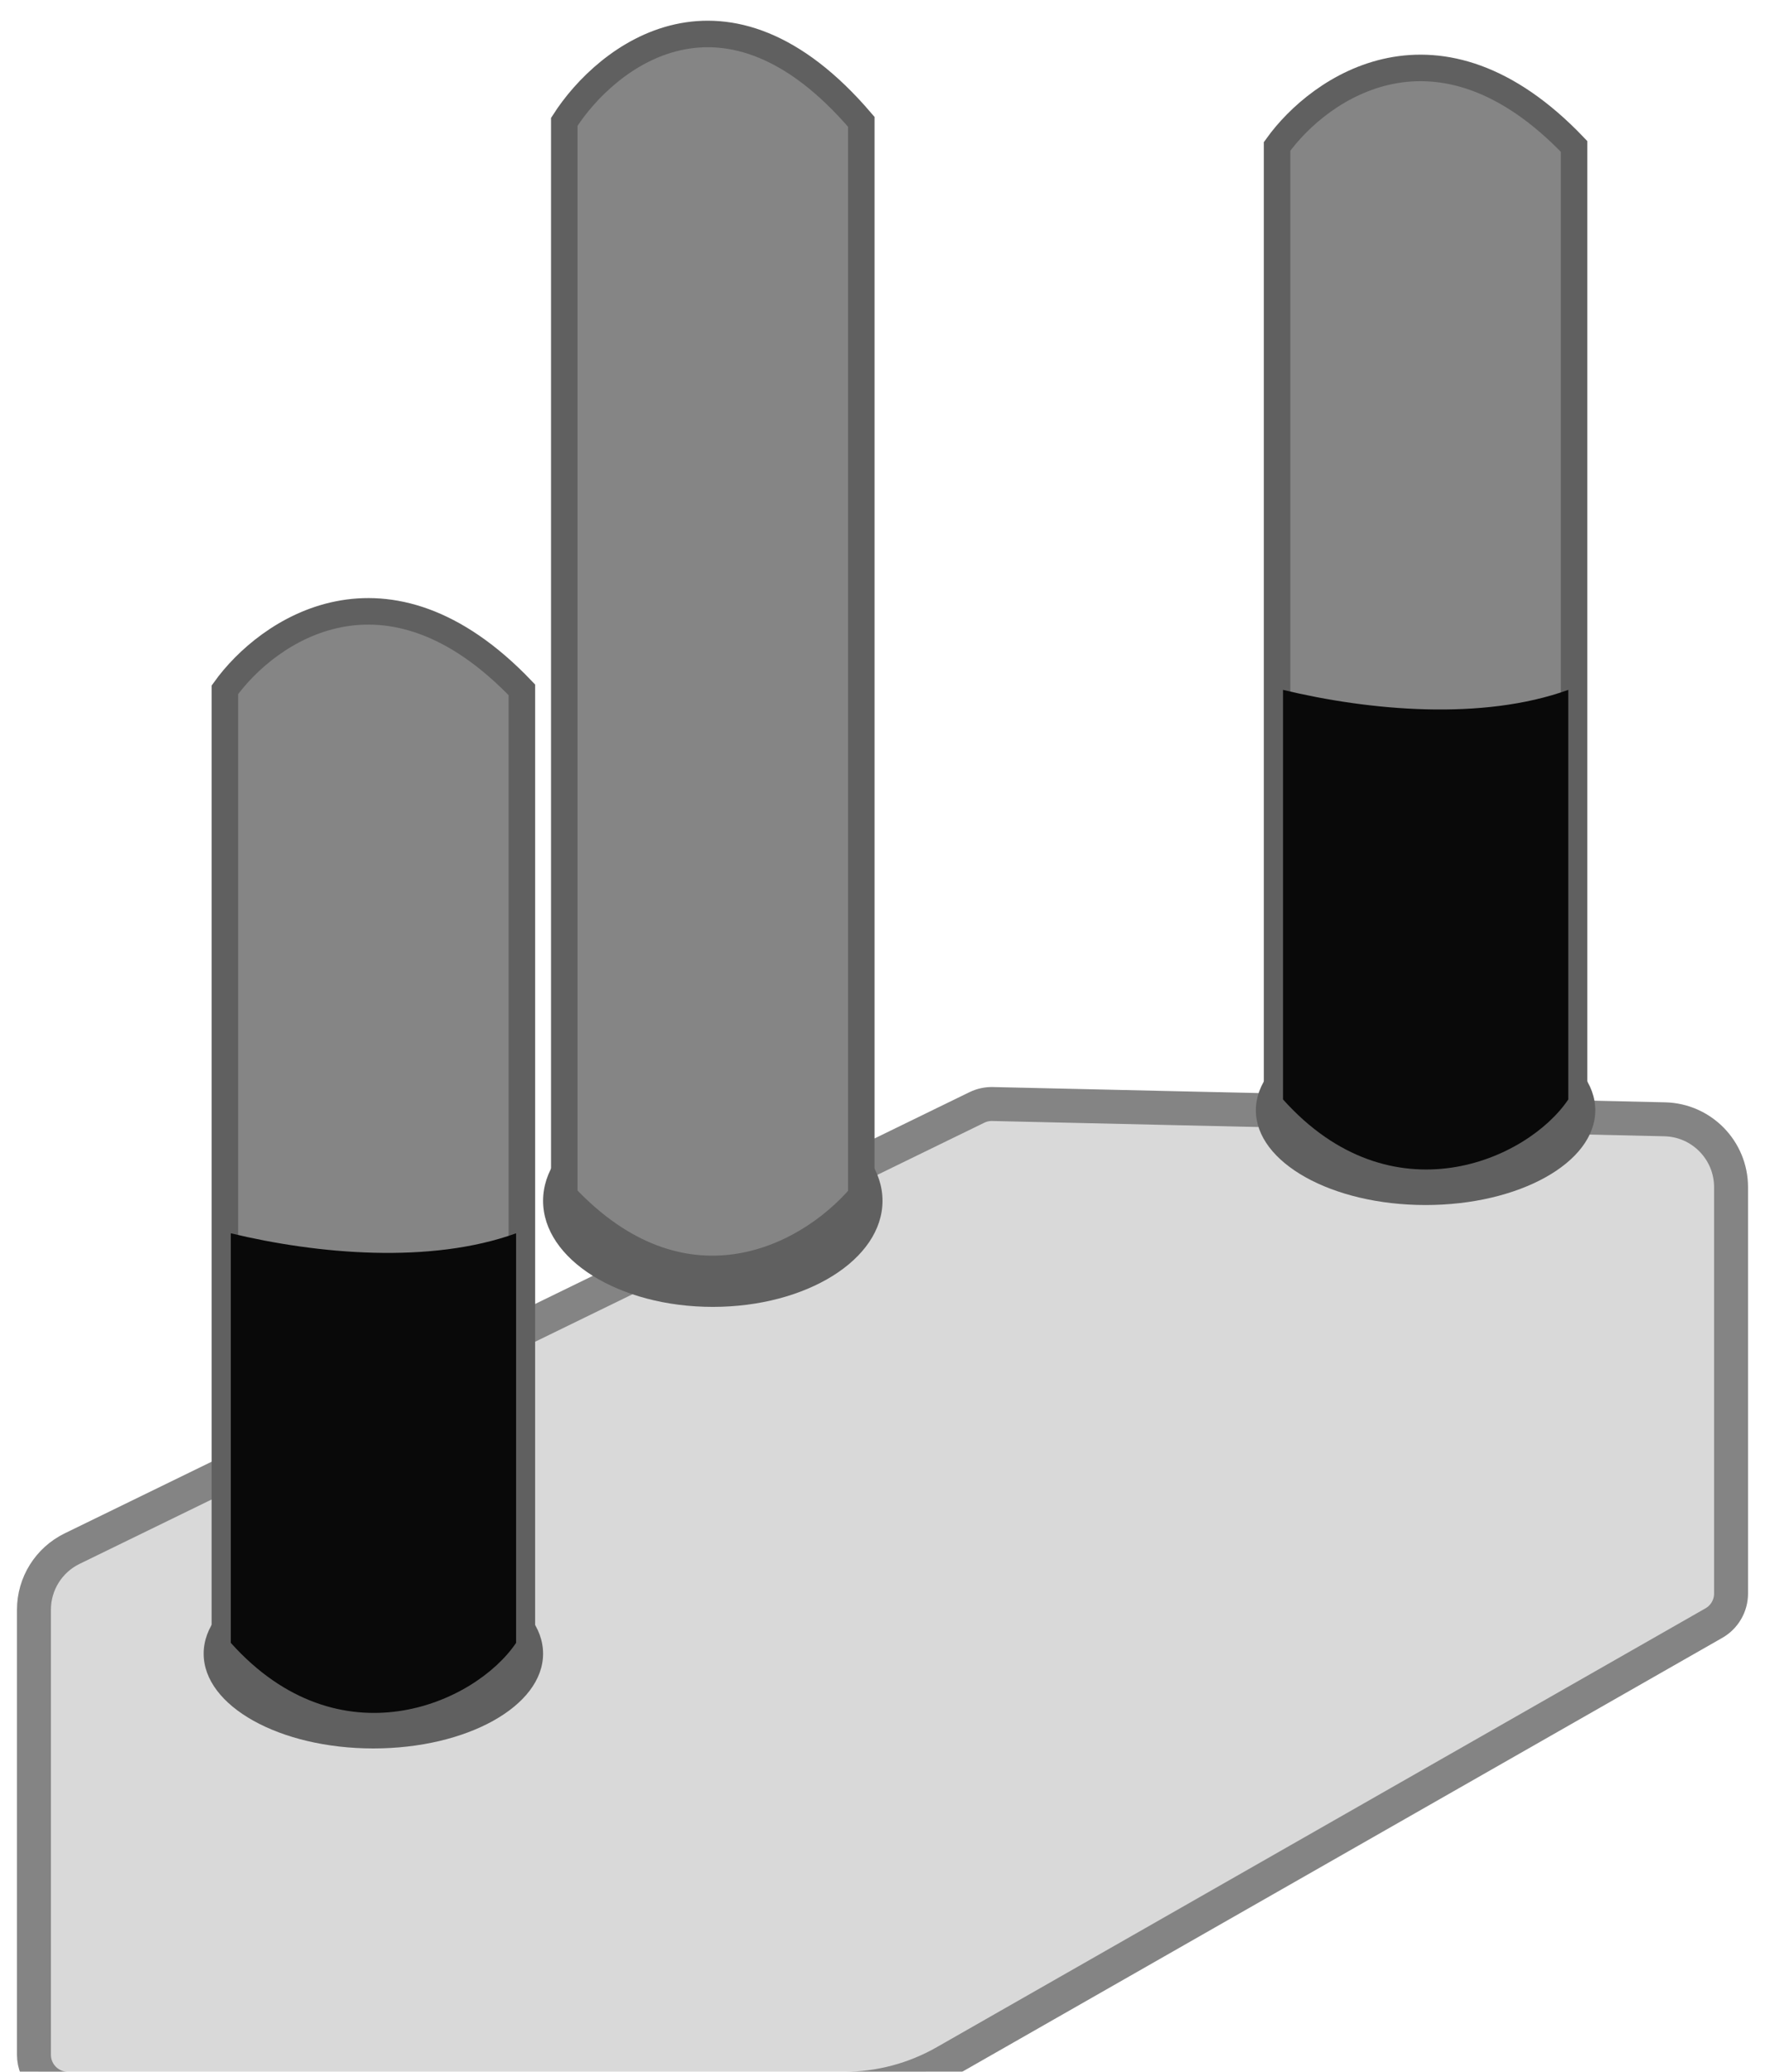
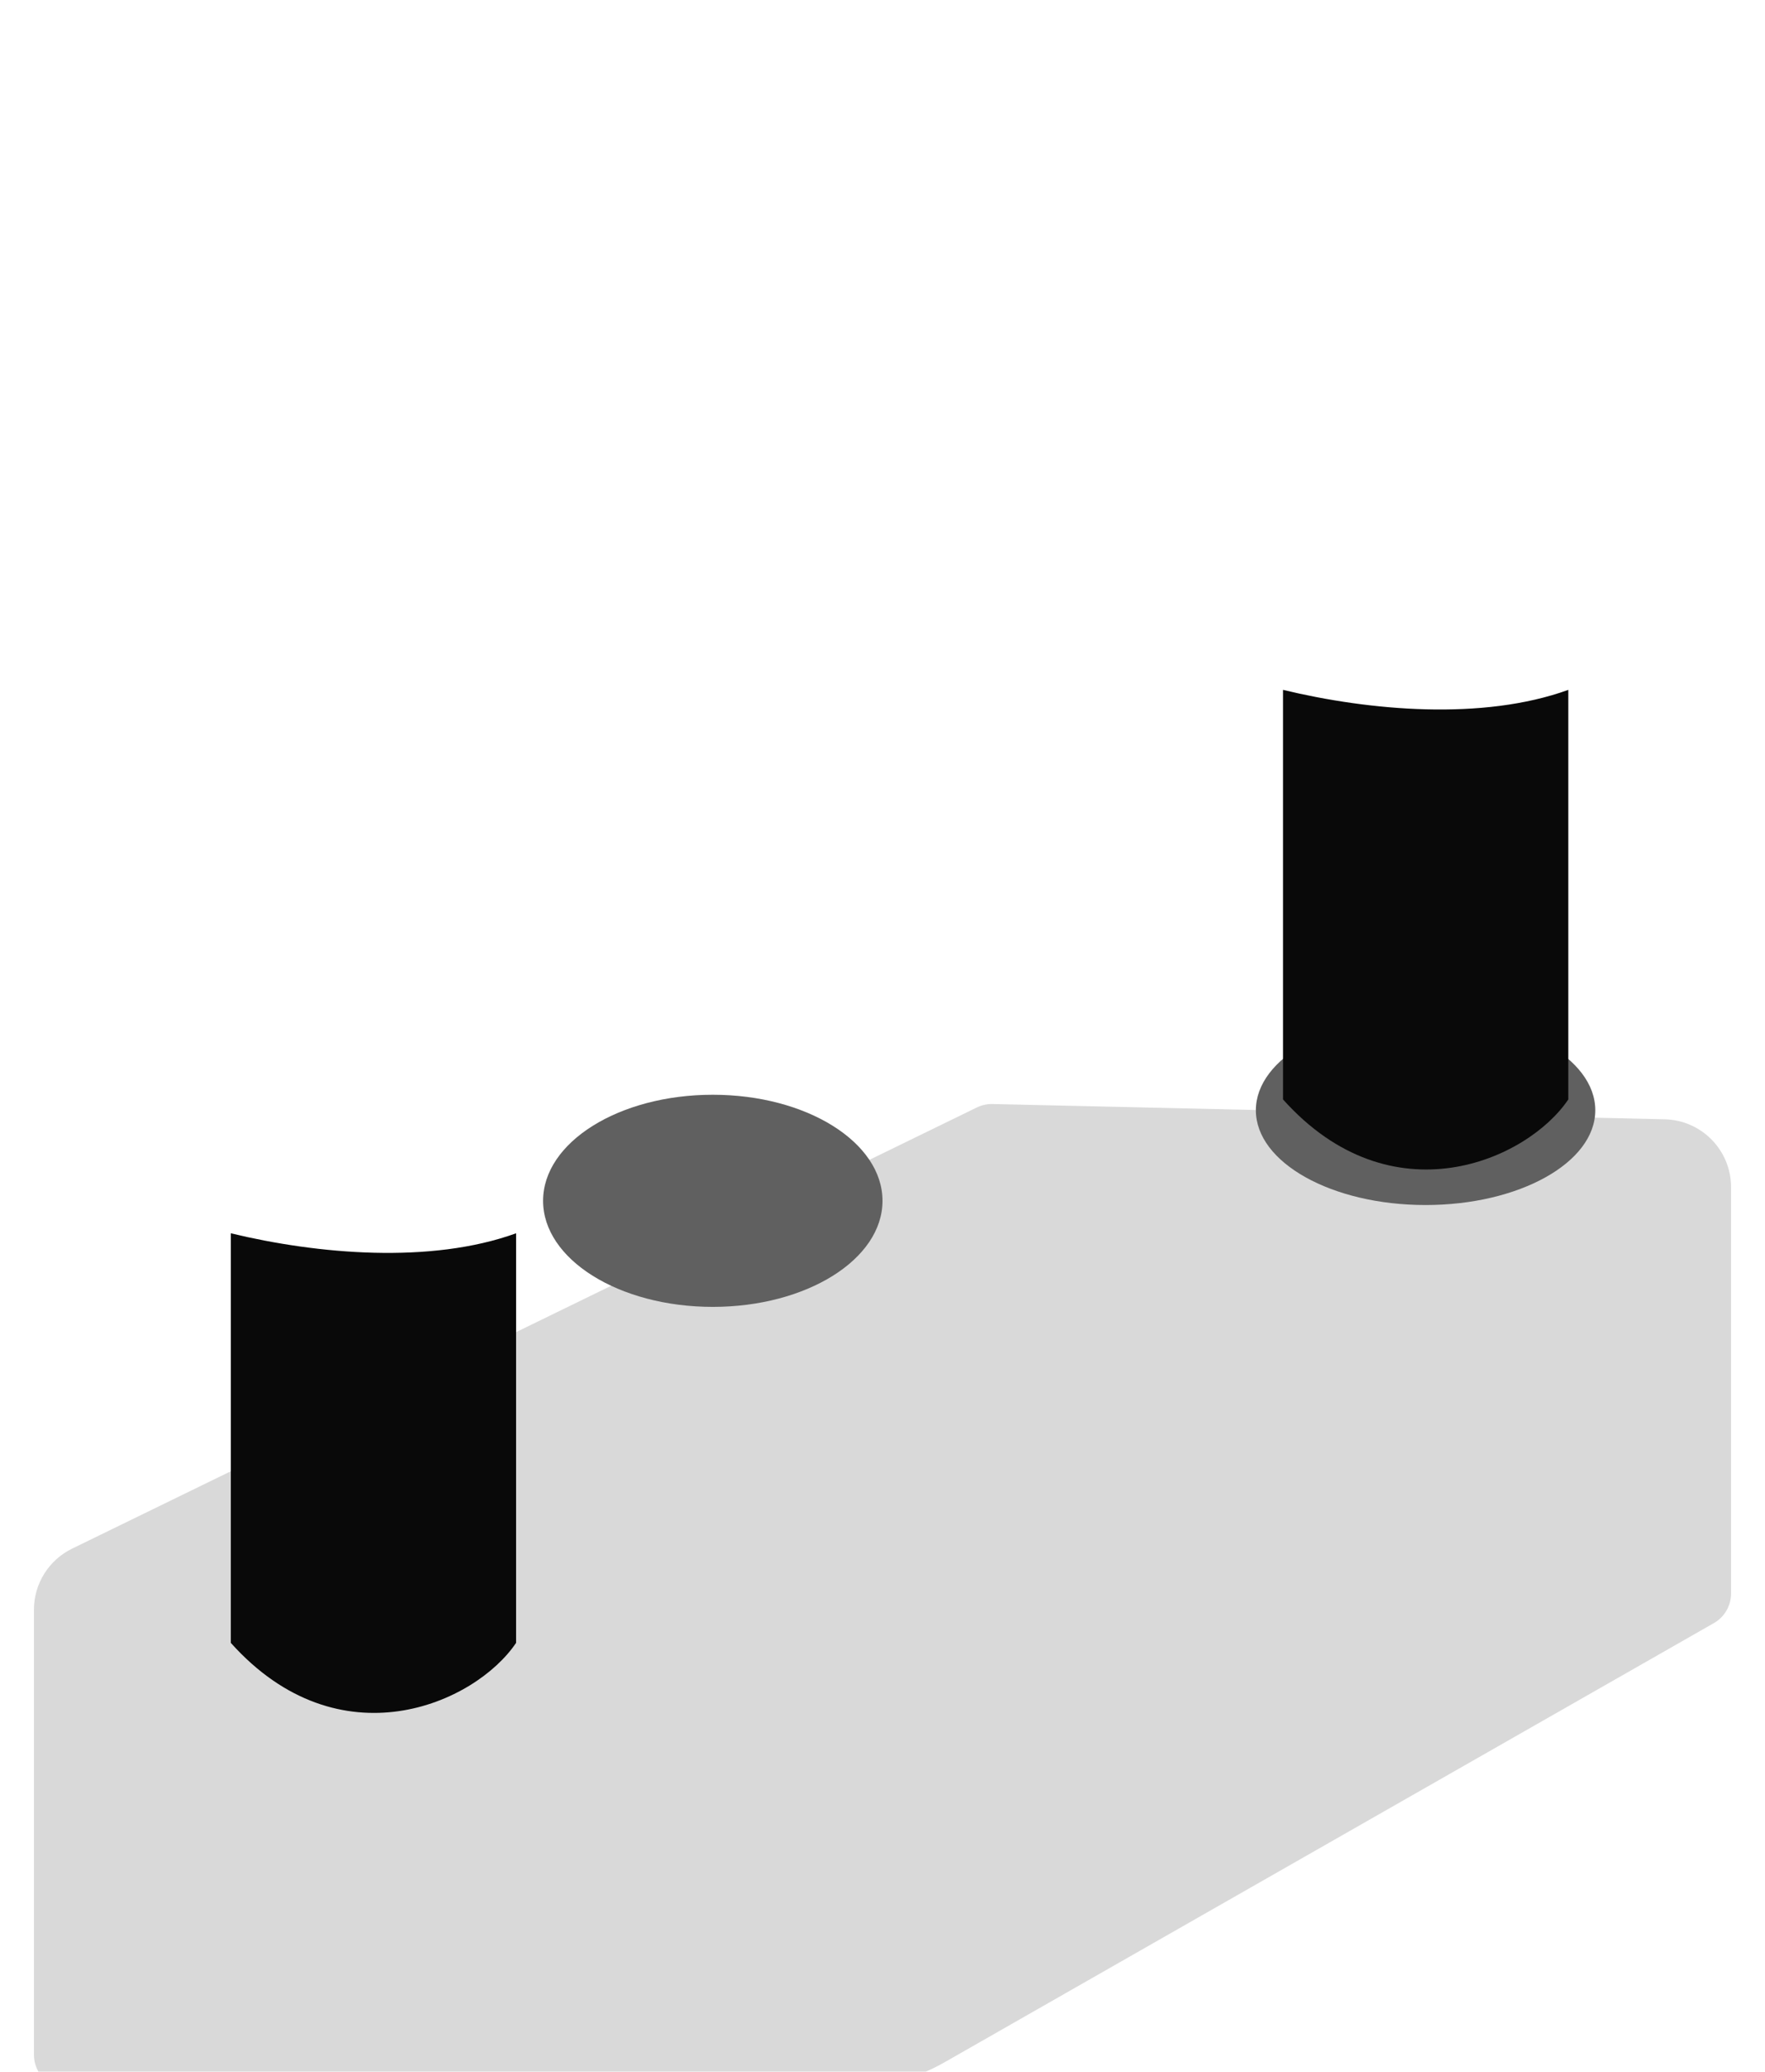
<svg xmlns="http://www.w3.org/2000/svg" width="52" height="61" viewBox="0 0 52 61" fill="none">
  <g filter="url(#filter0_dd_5_1166)">
    <path d="M1 54V40.895C1 40.13 1.436 39.433 2.124 39.097L28.782 26.106C28.925 26.037 29.083 26.002 29.243 26.006L49.045 26.456C50.132 26.48 51 27.368 51 28.455V40.419C51 40.778 50.807 41.11 50.496 41.288L27.845 54.211C26.939 54.728 25.915 55 24.872 55H2C1.448 55 1 54.552 1 54Z" fill="#D9D9D9" />
-     <path d="M1 54V40.895C1 40.13 1.436 39.433 2.124 39.097L28.782 26.106C28.925 26.037 29.083 26.002 29.243 26.006L49.045 26.456C50.132 26.48 51 27.368 51 28.455V40.419C51 40.778 50.807 41.11 50.496 41.288L27.845 54.211C26.939 54.728 25.915 55 24.872 55H2C1.448 55 1 54.552 1 54Z" stroke="#848484" />
  </g>
  <ellipse cx="21" cy="35.356" rx="5" ry="3.123" fill="#606060" />
-   <path d="M16.625 3.587V35.21C20.062 38.87 23.708 37.162 25.375 35.21V3.587C21.375 -1.098 17.875 1.635 16.625 3.587Z" fill="#858585" stroke="#606060" stroke-width="0.781" />
-   <ellipse cx="11" cy="48.69" rx="5" ry="2.79" fill="#606060" />
-   <path d="M6.625 20.311V48.559C10.062 51.828 13.708 50.303 15.375 48.559V20.311C11.375 16.126 7.875 18.567 6.625 20.311Z" fill="#858585" stroke="#606060" stroke-width="0.781" />
  <path fill-rule="evenodd" clip-rule="evenodd" d="M6.8 48.371C6.8 48.371 6.8 35.865 6.8 36.312C9.349 36.927 12.684 37.224 15.205 36.312V48.371C14.004 50.158 10.002 51.944 6.8 48.371Z" fill="#090909" />
  <ellipse cx="42" cy="32.69" rx="5" ry="2.79" fill="#606060" />
-   <path d="M37.625 4.311V32.559C41.062 35.828 44.708 34.303 46.375 32.559V4.311C42.375 0.126 38.875 2.567 37.625 4.311Z" fill="#858585" stroke="#606060" stroke-width="0.781" />
  <path fill-rule="evenodd" clip-rule="evenodd" d="M37.8 32.371C37.8 32.371 37.8 19.866 37.8 20.312C40.349 20.927 43.684 21.224 46.205 20.312V32.371C45.004 34.158 41.002 35.944 37.8 32.371Z" fill="#090909" />
  <defs>
    <filter id="filter0_dd_5_1166" x="0.5" y="25.505" width="51" height="34.995" filterUnits="userSpaceOnUse" color-interpolation-filters="sRGB">
      <feFlood flood-opacity="0" result="BackgroundImageFix" />
      <feColorMatrix in="SourceAlpha" type="matrix" values="0 0 0 0 0 0 0 0 0 0 0 0 0 0 0 0 0 0 127 0" result="hardAlpha" />
      <feOffset dy="5" />
      <feComposite in2="hardAlpha" operator="out" />
      <feColorMatrix type="matrix" values="0 0 0 0 0 0 0 0 0 0 0 0 0 0 0 0 0 0 1 0" />
      <feBlend mode="normal" in2="BackgroundImageFix" result="effect1_dropShadow_5_1166" />
      <feColorMatrix in="SourceAlpha" type="matrix" values="0 0 0 0 0 0 0 0 0 0 0 0 0 0 0 0 0 0 127 0" result="hardAlpha" />
      <feOffset dy="1.5" />
      <feComposite in2="hardAlpha" operator="out" />
      <feColorMatrix type="matrix" values="0 0 0 0 0.518 0 0 0 0 0.518 0 0 0 0 0.518 0 0 0 1 0" />
      <feBlend mode="normal" in2="effect1_dropShadow_5_1166" result="effect2_dropShadow_5_1166" />
      <feBlend mode="normal" in="SourceGraphic" in2="effect2_dropShadow_5_1166" result="shape" />
    </filter>
  </defs>
</svg>